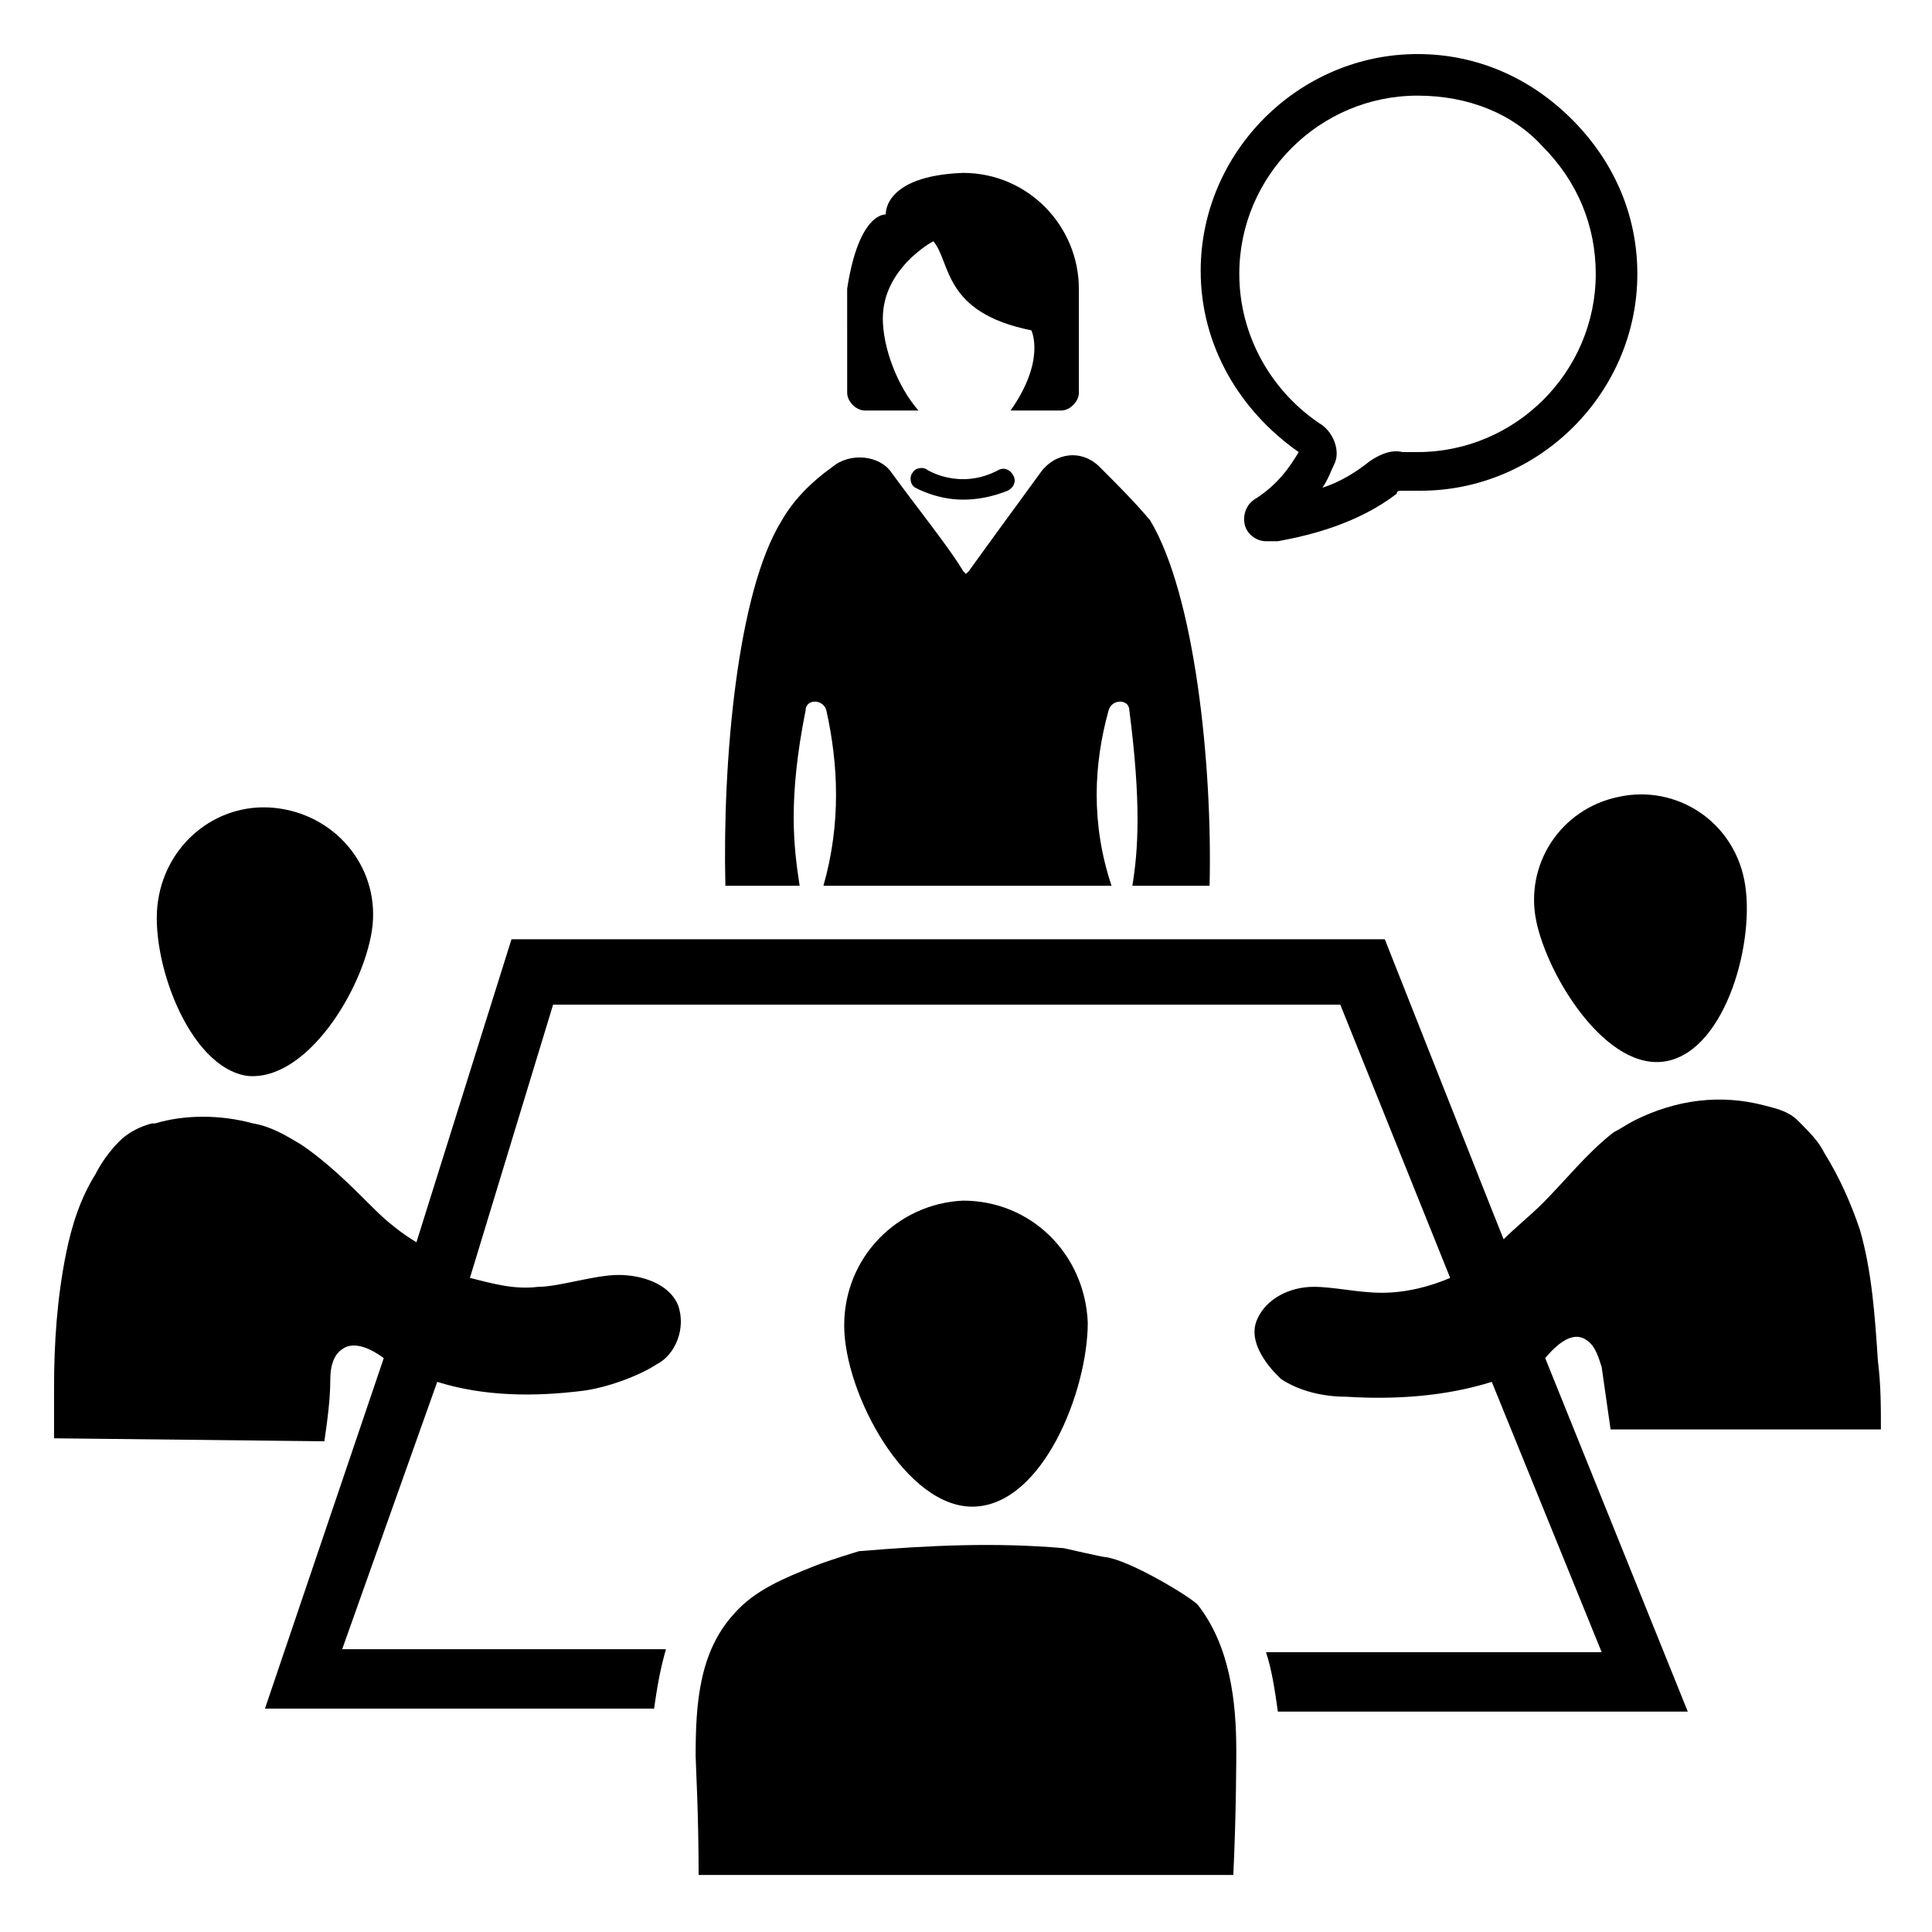
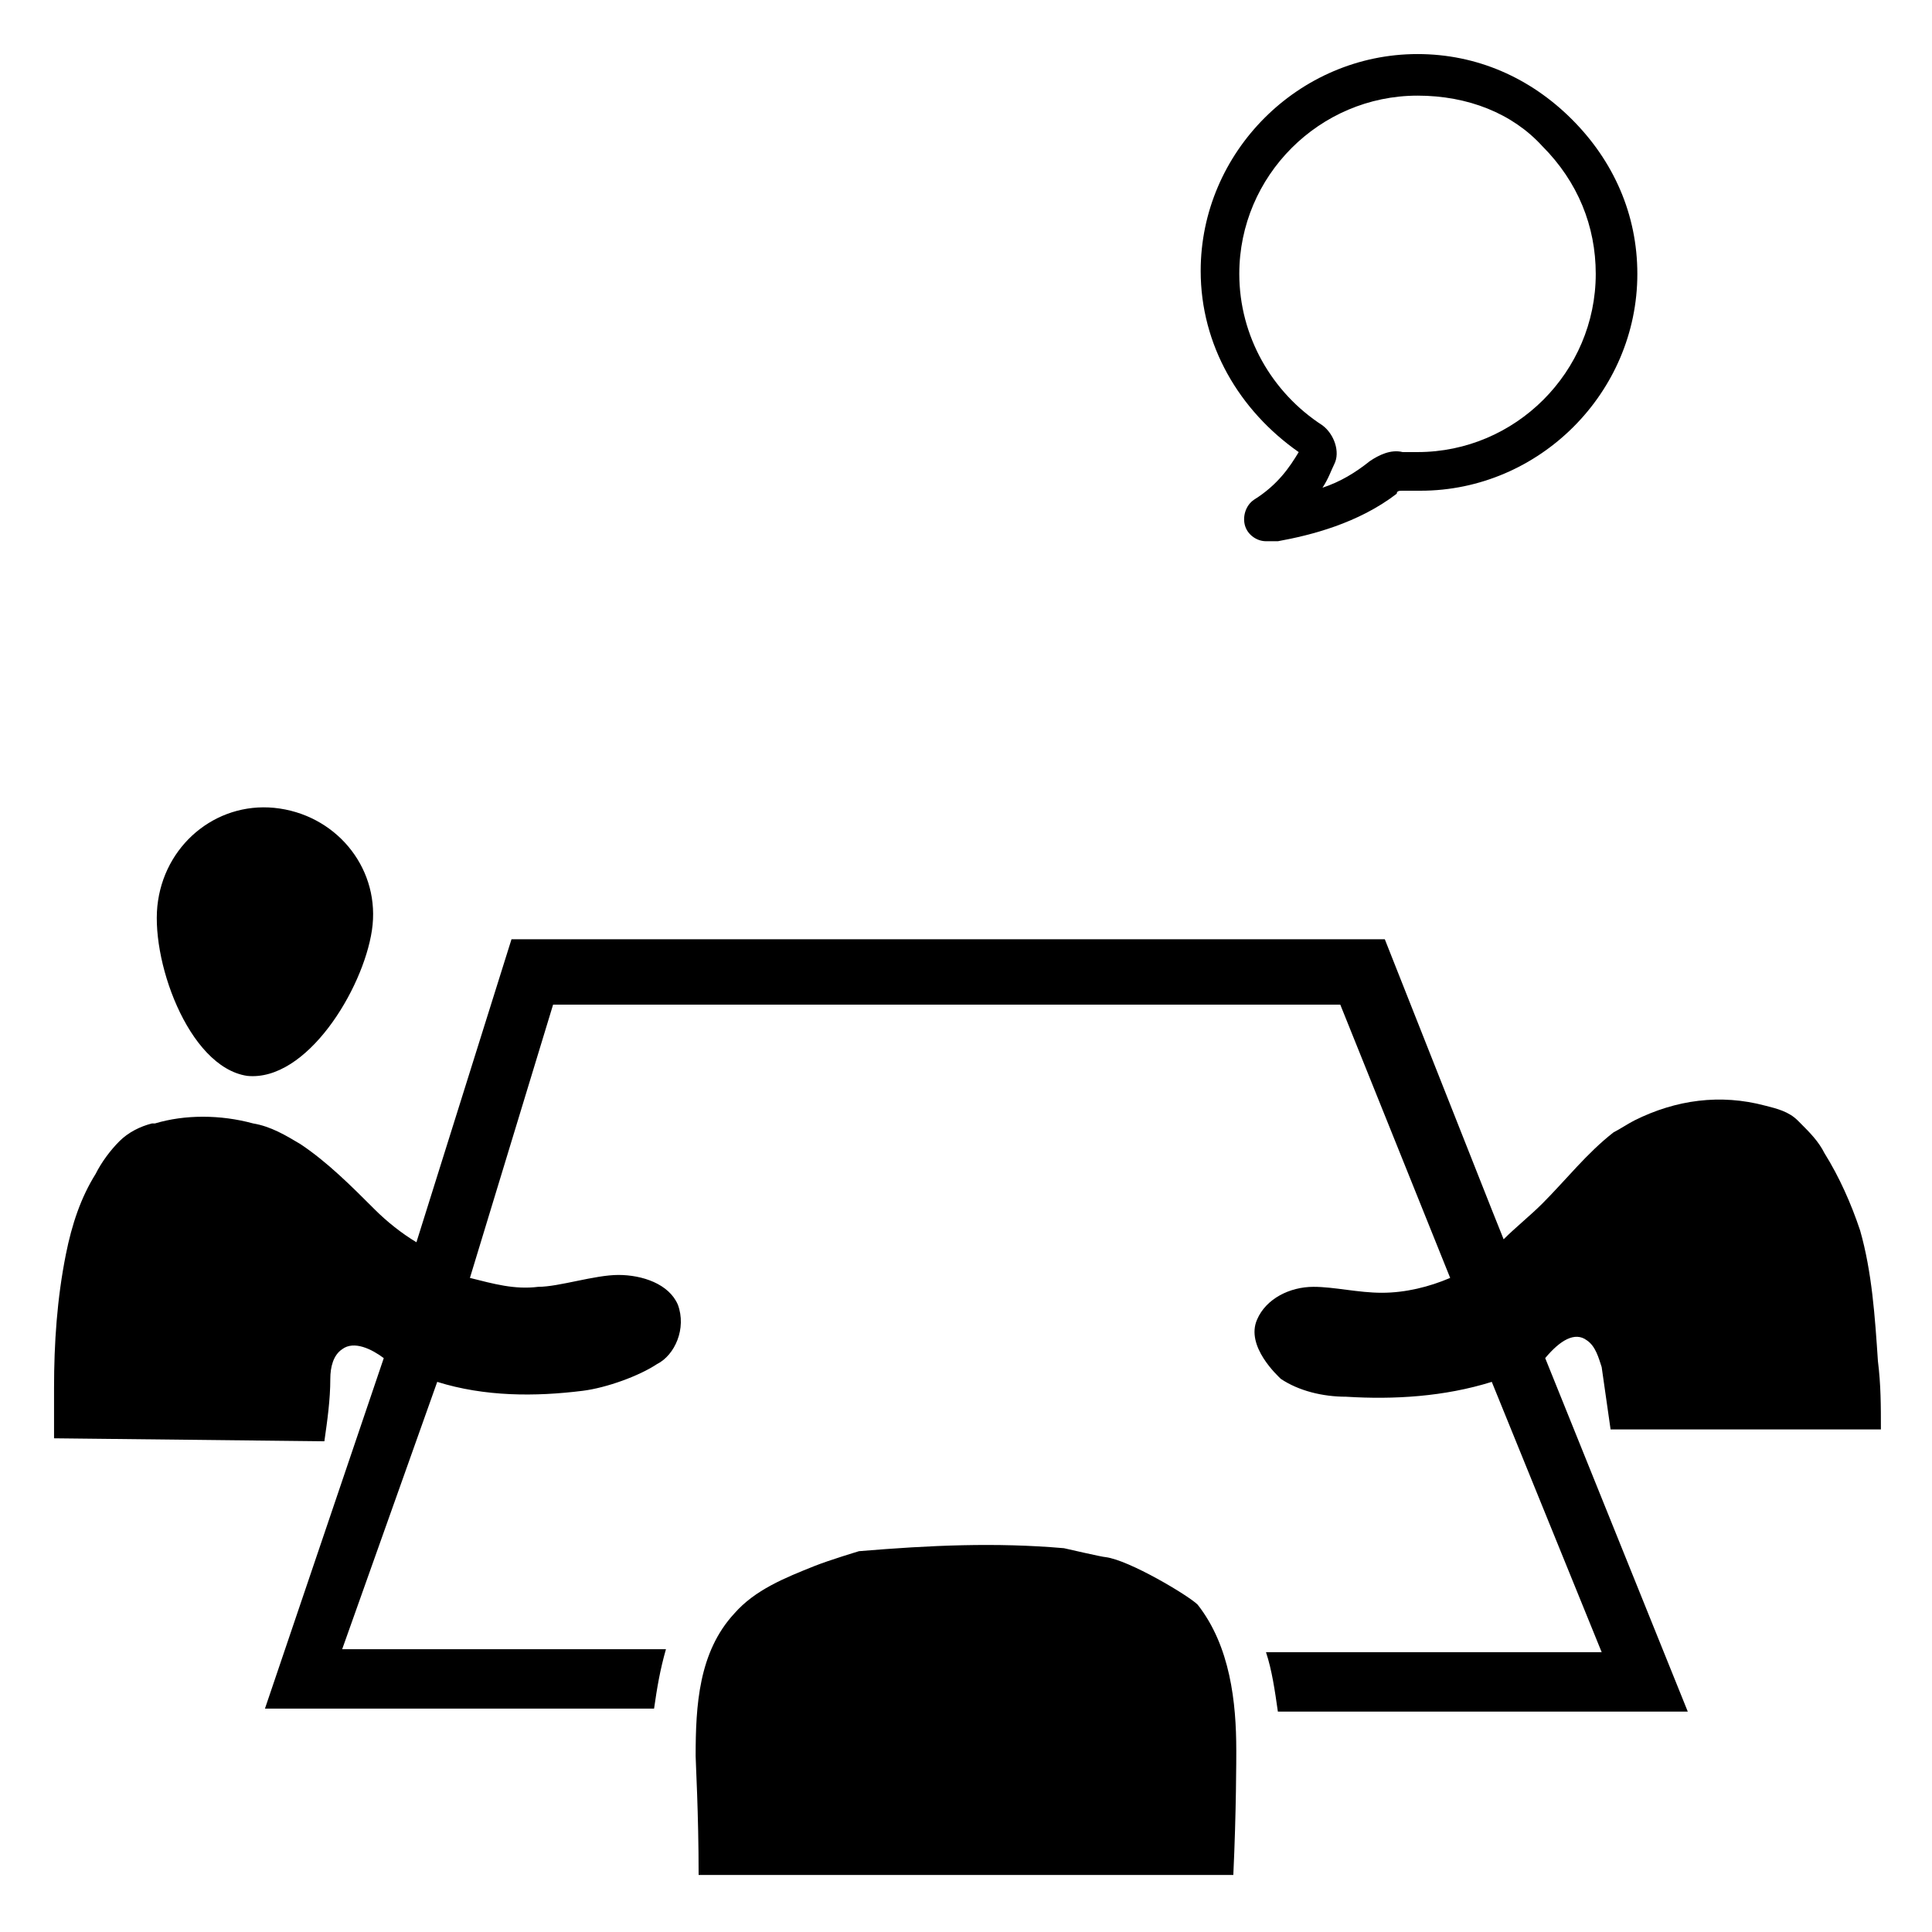
<svg xmlns="http://www.w3.org/2000/svg" fill="#000000" width="800px" height="800px" version="1.1" viewBox="144 144 512 512">
  <g>
-     <path d="m585.78 425.19c15.742-3.148 23.617-32.273 20.469-48.02-3.148-15.742-18.105-25.191-33.062-22.043-15.742 3.148-25.191 18.105-22.043 33.062 3.148 14.961 18.895 40.148 34.637 37z" />
-     <path d="m209.5 429.12c15.742 1.574 30.699-22.828 33.062-38.574 2.363-15.742-8.66-29.914-24.402-32.273-15.742-2.363-29.914 8.66-32.273 24.402-2.363 14.957 7.867 44.082 23.613 46.445z" />
+     <path d="m209.5 429.12c15.742 1.574 30.699-22.828 33.062-38.574 2.363-15.742-8.66-29.914-24.402-32.273-15.742-2.363-29.914 8.66-32.273 24.402-2.363 14.957 7.867 44.082 23.613 46.445" />
    <path d="m471.63 607.82c0 1.574 0 16.531-0.789 33.062h-141.7c0-16.531-0.789-29.914-0.789-31.488 0-13.383 0.789-27.551 10.234-37.785 5.512-6.297 13.383-9.445 21.254-12.594 3.938-1.574 11.809-3.938 11.809-3.938 18.895-1.574 36.211-2.363 54.316-0.789 0 0 10.234 2.363 11.02 2.363 6.297 0.789 22.043 10.234 24.402 12.594 8.664 11.023 10.238 25.98 10.238 38.574z" />
-     <path d="m432.27 494.46c0 18.105-11.809 48.02-29.914 48.805-18.105 0.789-34.637-29.914-34.637-48.02 0-18.105 14.168-32.273 31.488-33.062 18.105 0.004 32.277 14.172 33.062 32.277z" />
    <path d="m564.52 499.19c2.363 1.574 3.148 4.723 3.938 7.086 0.789 5.512 1.574 11.02 2.363 16.531h71.637c0-6.297 0-11.809-0.789-18.105-0.789-11.809-1.574-23.617-4.723-34.637-2.363-7.086-5.512-14.168-9.445-20.469-1.574-3.148-3.938-5.512-6.297-7.871l-0.789-0.789c-2.363-2.363-5.512-3.148-8.66-3.938-11.809-3.148-23.617-1.574-34.637 3.938-1.574 0.789-3.938 2.363-5.512 3.148-7.086 5.512-12.594 12.594-18.895 18.895-3.148 3.148-7.086 6.297-10.234 9.445l-3.148-7.871-28.34-71.637h-231.44l-25.191 80.293c-3.938-2.363-7.871-5.512-11.02-8.66-6.297-6.297-12.594-12.594-19.68-17.32-3.938-2.363-7.871-4.723-12.594-5.512-8.66-2.363-18.105-2.363-25.977 0h-0.789c-3.148 0.789-6.297 2.363-8.66 4.723-2.363 2.363-4.723 5.512-6.297 8.66-3.938 6.297-6.297 13.383-7.871 21.254-2.363 11.809-3.148 23.617-3.148 35.426v13.383l71.637 0.789c0.789-5.512 1.574-11.02 1.574-16.531 0-3.148 0.789-6.297 3.148-7.871 3.148-2.363 7.871 0 11.02 2.363l-31.488 92.891h103.12c0.789-5.512 1.574-10.234 3.148-15.742l-85.805-0.004 25.191-70.848c12.594 3.938 25.977 3.938 38.574 2.363 6.297-0.789 14.957-3.938 19.68-7.086 4.723-2.363 7.871-9.445 5.512-15.742-2.363-5.512-9.445-7.871-15.742-7.871s-15.742 3.148-21.254 3.148c-6.297 0.789-11.809-0.789-18.105-2.363l22.043-72.422h208.61l29.125 72.422c-5.512 2.363-11.809 3.938-18.105 3.938s-12.594-1.574-18.105-1.574c-6.297 0-12.594 3.148-14.957 8.66-3.148 7.086 5.512 14.957 6.297 15.742 4.723 3.148 11.02 4.723 17.32 4.723 12.594 0.789 25.977 0 38.574-3.938l29.125 71.637h-88.961c1.574 4.723 2.363 10.234 3.148 15.742h108.63l-37.785-93.676c3.934-4.723 7.871-7.086 11.02-4.723z" />
-     <path d="m464.55 378.74h-20.469c1.574-9.445 2.363-22.043-0.789-46.445 0-3.148-4.723-3.148-5.512 0-3.938 14.168-4.723 29.914 0.789 46.445h-76.359c4.723-16.531 3.938-32.273 0.789-46.445-0.789-3.148-5.512-3.148-5.512 0-4.723 23.617-3.148 36.211-1.574 46.445h-19.68c-0.789-33.062 3.148-77.934 14.957-96.824 3.148-5.512 7.871-10.234 13.383-14.168 4.723-3.938 12.594-3.148 15.742 1.574 6.297 8.66 15.742 20.469 18.895 25.977l0.789 0.789 0.789-0.789c3.938-5.512 12.594-17.32 18.895-25.977 3.938-5.512 11.02-6.297 15.742-1.574 4.723 4.723 9.445 9.445 13.383 14.168 11.805 19.68 16.527 64.551 15.742 96.824z" />
-     <path d="m429.91 220.52v27.551c0 2.363-2.363 4.723-4.723 4.723h-13.383c9.445-13.383 5.512-21.254 5.512-21.254-23.617-4.723-21.254-18.105-25.977-23.617 0 0-13.383 7.086-13.383 20.469 0 7.871 3.938 18.105 9.445 24.402h-14.168c-2.363 0-4.723-2.363-4.723-4.723l-0.004-27.551c3.148-20.469 10.234-19.68 10.234-19.68s-0.789-10.234 20.469-11.02c17.316 0 30.699 14.168 30.699 30.699z" />
-     <path d="m399.21 276.41c-7.086 0-12.594-3.148-12.594-3.148-1.574-0.789-1.574-3.148-0.789-3.938 0.789-1.574 3.148-1.574 3.938-0.789 0 0 8.66 5.512 18.895 0 1.574-0.789 3.148 0 3.938 1.574 0.789 1.574 0 3.148-1.574 3.938-3.941 1.578-7.875 2.363-11.812 2.363z" />
    <path d="m479.51 287.43c-2.363 0-4.723-1.574-5.512-3.938-0.789-2.363 0-5.512 2.363-7.086 6.297-3.938 9.445-8.66 11.809-12.594-15.742-11.02-25.977-28.34-25.977-48.02 0-31.488 25.977-57.465 57.465-57.465 15.742 0 29.914 6.297 40.934 17.32 11.02 11.02 17.32 25.191 17.32 40.934 0 31.488-25.977 57.465-57.465 57.465h-4.723c-0.789 0-1.574 0-1.574 0.789-10.234 7.871-22.828 11.02-31.488 12.594h-0.789-2.363zm0-10.234m40.145-107.85c-25.977 0-47.23 21.254-47.23 47.23 0 16.531 8.66 31.488 22.043 40.148 3.148 2.363 4.723 7.086 3.148 10.234-0.789 1.574-1.574 3.938-3.148 6.297 4.723-1.574 8.66-3.938 12.594-7.086 2.363-1.574 5.512-3.148 8.66-2.363h3.938c25.977 0 47.23-21.254 47.23-47.23 0-12.594-4.723-24.402-14.168-33.852-7.875-8.656-19.684-13.379-33.066-13.379z" />
  </g>
</svg>